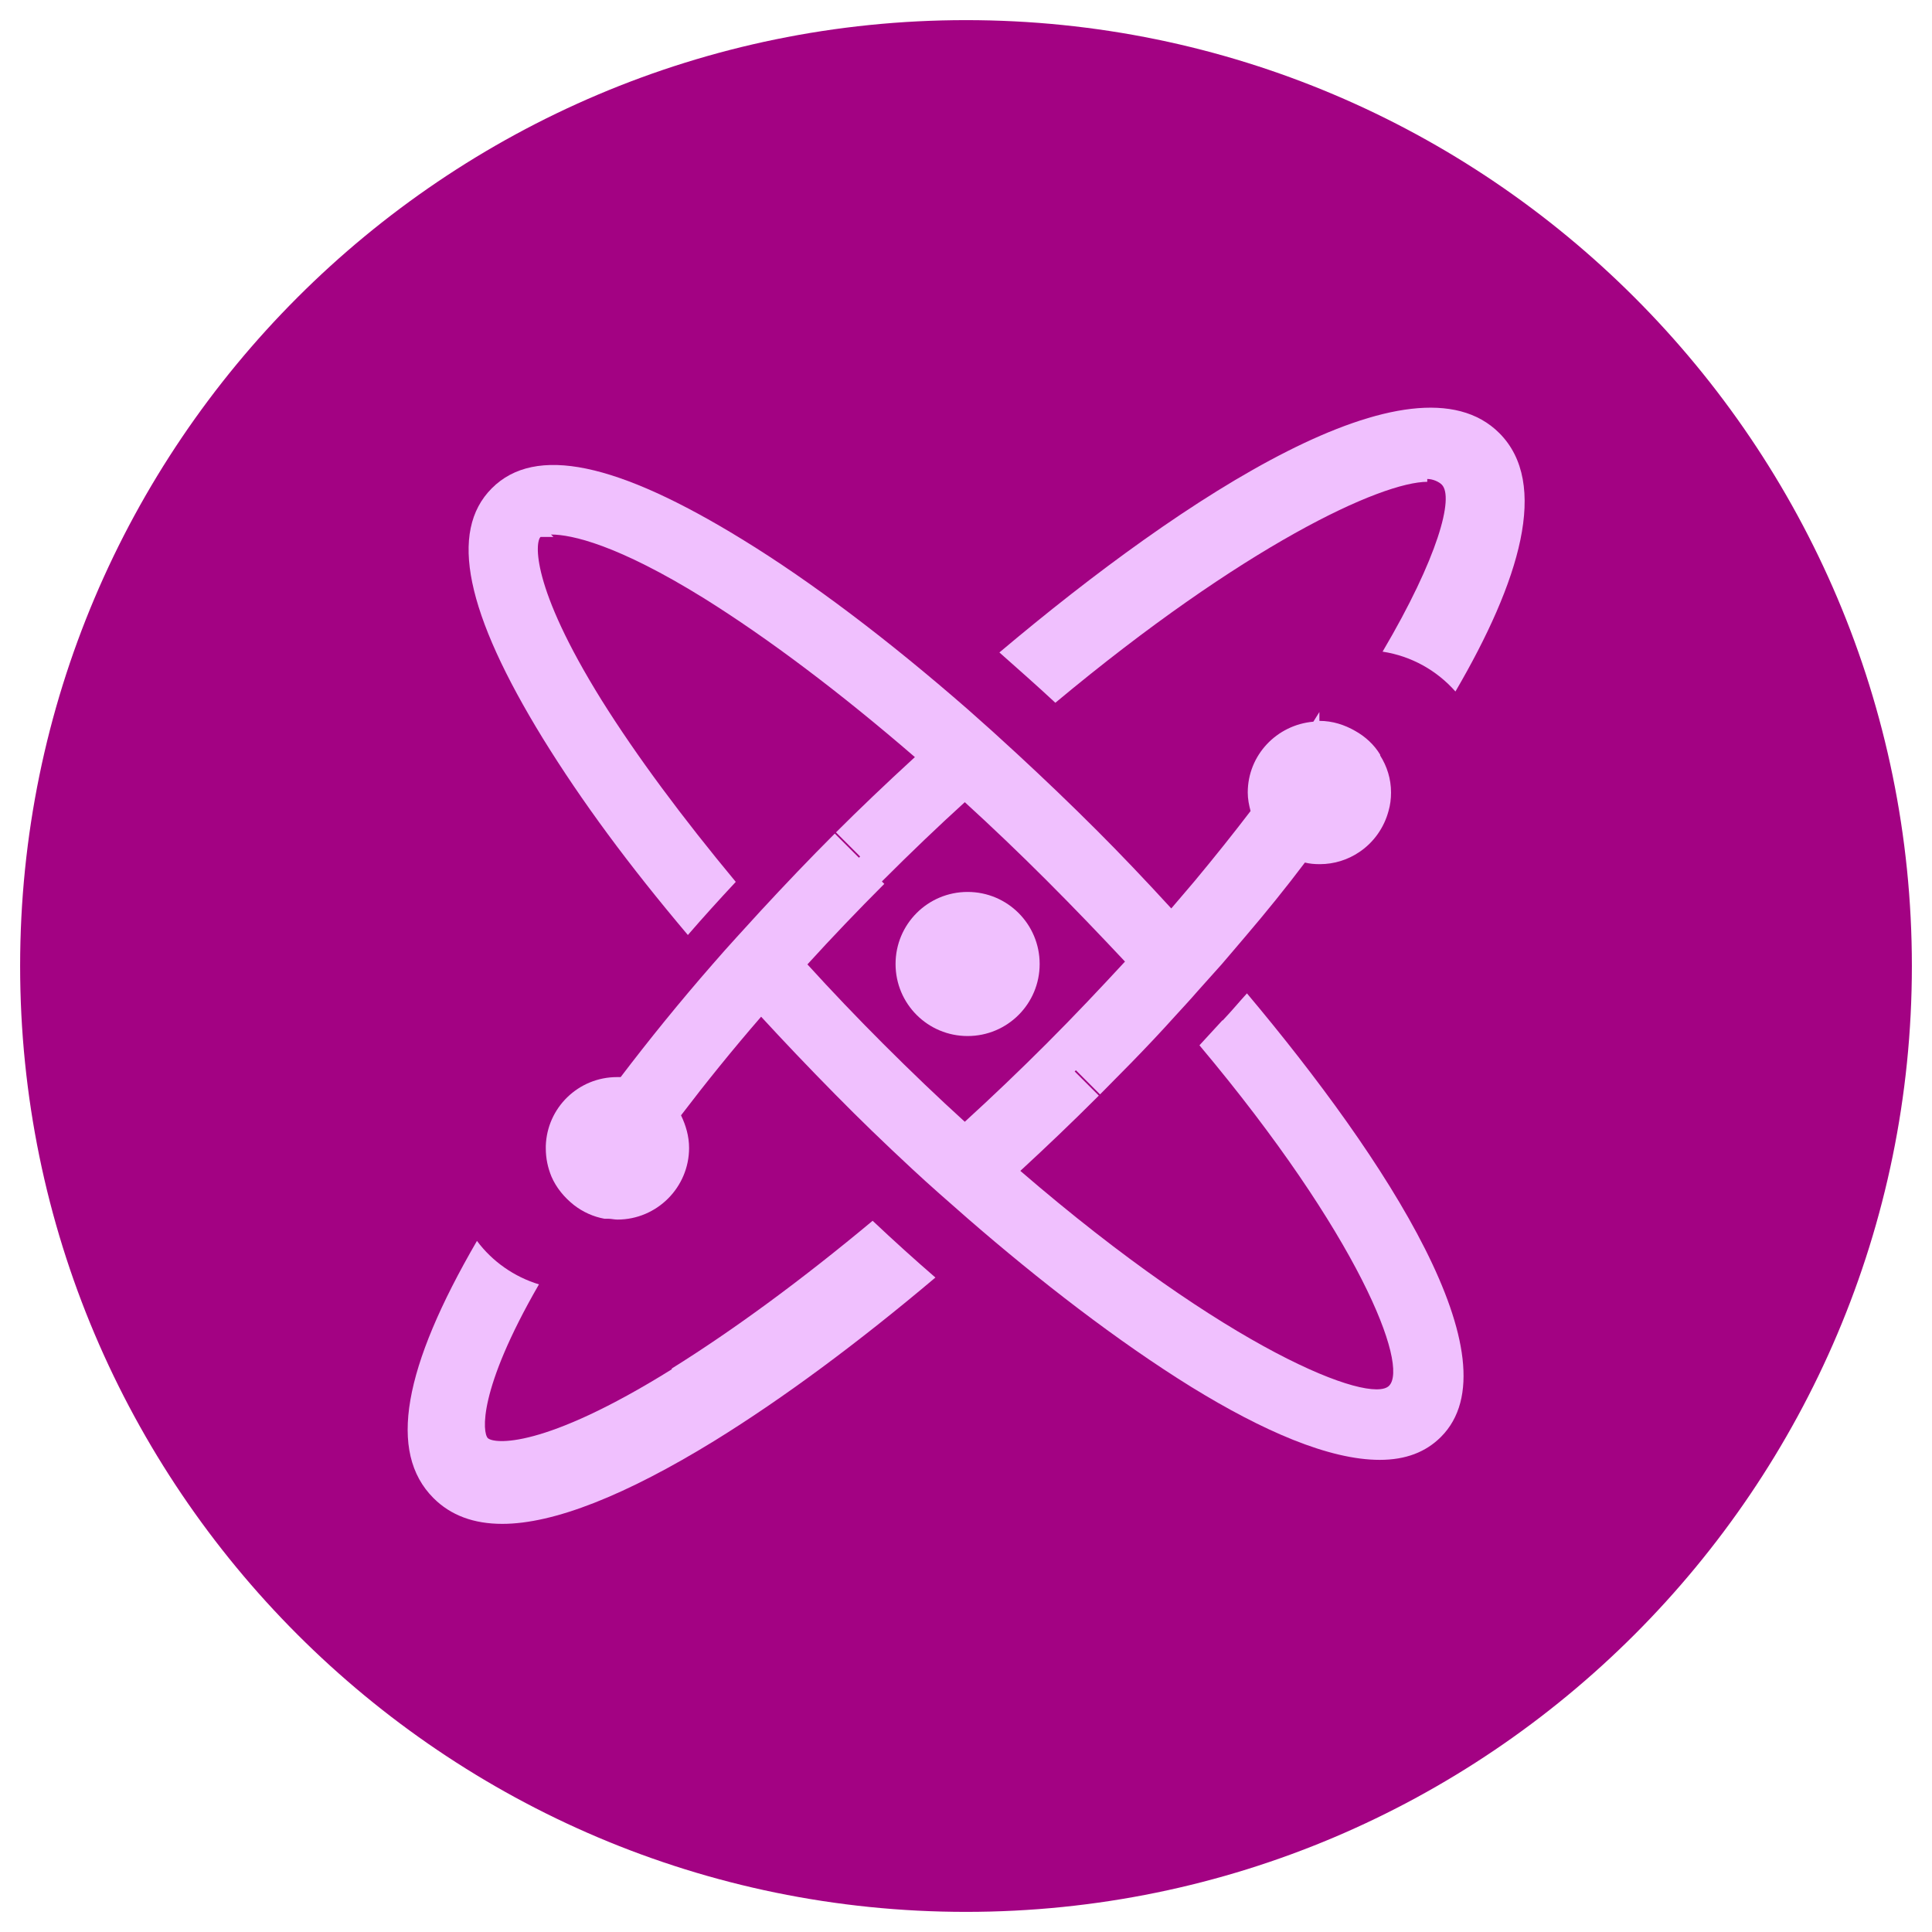
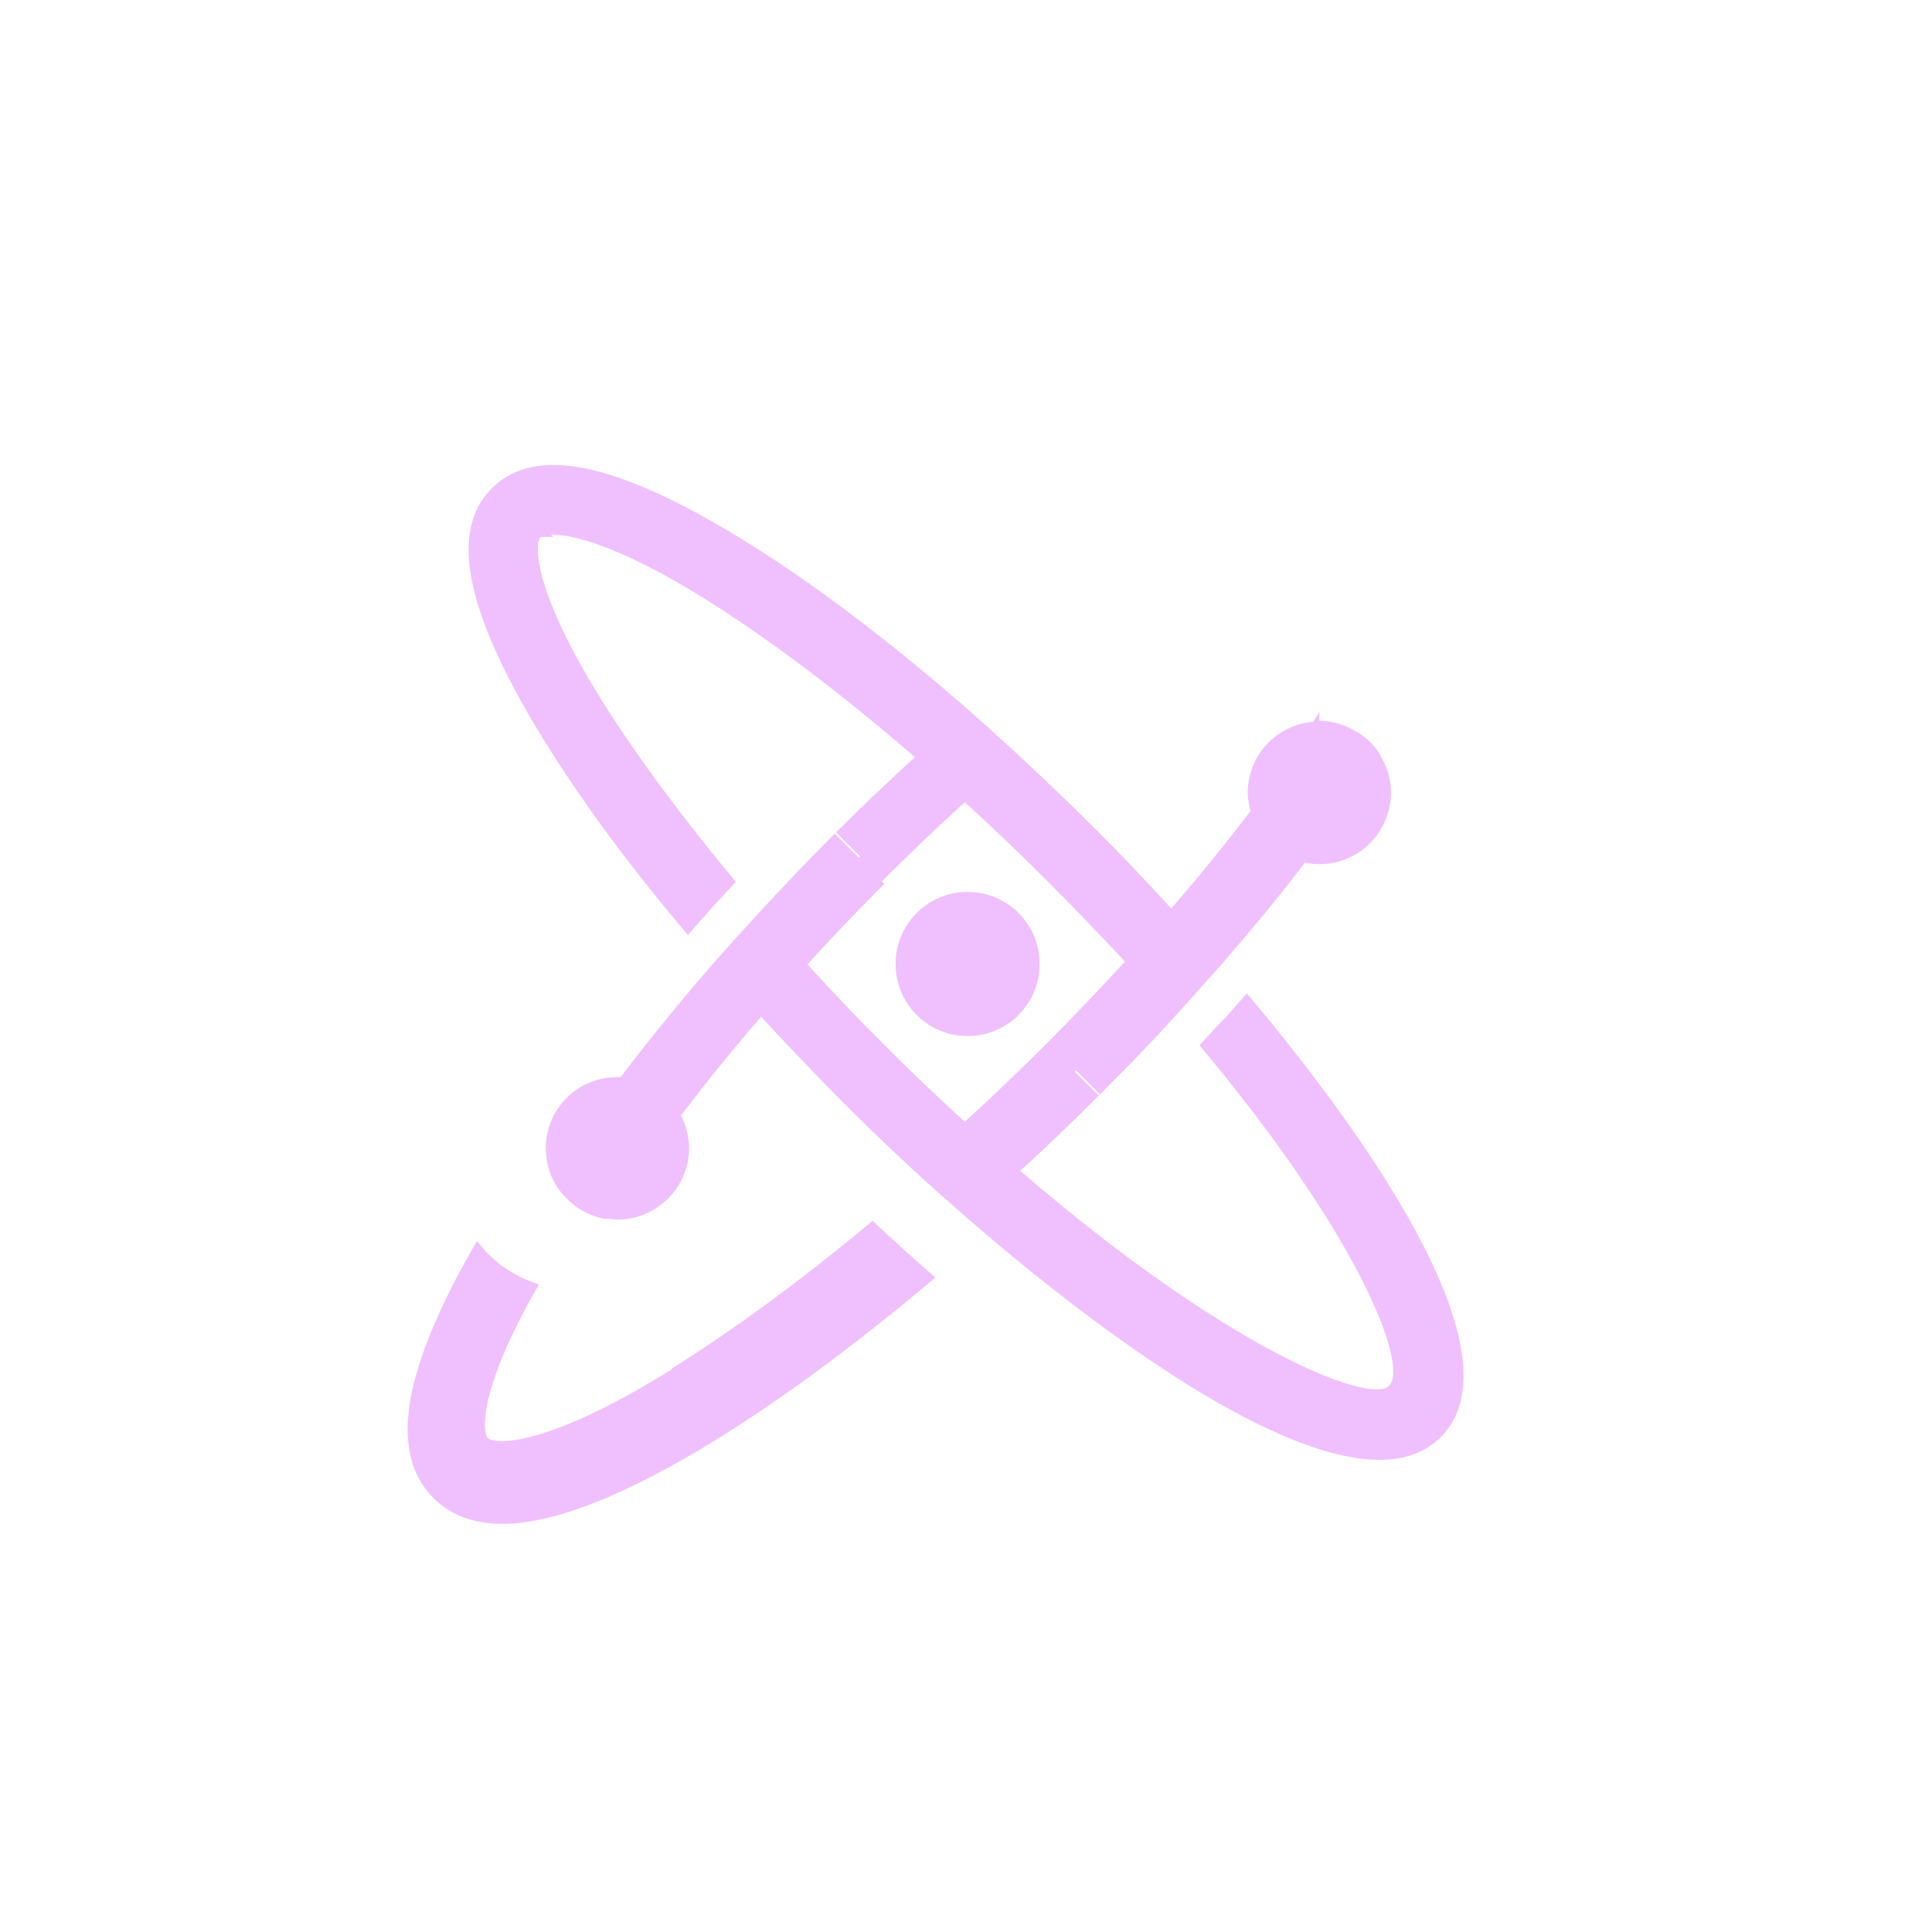
<svg xmlns="http://www.w3.org/2000/svg" version="1.1" viewBox="0 0 48 48">
  <defs>
    <style>
      .cls-1 {
        fill: #f0c0fe;
      }

      .cls-2 {
        fill: #a30283;
      }
    </style>
  </defs>
  <g>
    <g id="Layer_1">
      <g>
-         <path class="cls-2" d="M24,.5C11.04.5.5,11.04.5,24s10.54,23.5,23.5,23.5,23.5-10.54,23.5-23.5S36.96.5,24,.5" />
        <g>
          <path class="cls-1" d="M16.69,34.02c-3.21,2-4.42,1.85-4.57,1.71-.13-.13-.26-1.17,1.27-3.82-.62-.19-1.16-.57-1.54-1.08-1.83,3.15-2.22,5.25-1.08,6.39.43.43,1,.64,1.71.64,1.28,0,3.07-.71,5.28-2.07,1.7-1.05,3.56-2.43,5.48-4.05-.52-.45-1.04-.92-1.56-1.41-1.75,1.46-3.45,2.71-4.99,3.67" />
-           <path class="cls-1" d="M35.46,11.97v-.07c.14,0,.29.07.36.14.31.31-.09,1.81-1.47,4.15.72.11,1.35.47,1.81.99,1.6-2.74,2.34-5.17,1.09-6.42-2.14-2.14-7.77,1.53-12.42,5.45.46.41.93.82,1.39,1.25,4.69-3.91,8.09-5.49,9.25-5.49" />
          <g>
            <path class="cls-1" d="M24.04,25.74c.99,0,1.79-.8,1.79-1.79s-.8-1.79-1.79-1.79-1.79.8-1.79,1.79.8,1.79,1.79,1.79" />
            <path class="cls-1" d="M30.37,25.35c-.19.21-.38.41-.57.62,3.97,4.73,5.21,7.96,4.71,8.46-.47.47-4-.89-9.16-5.34.64-.59,1.28-1.2,1.92-1.84.01-.01.02-.02.03-.03l-.6-.6s.02-.02.03-.03l.6.6h0s.03-.03.05-.05c.25-.25.49-.5.73-.74.37-.38.73-.76,1.08-1.15.19-.21.38-.41.56-.62.2-.22.4-.45.6-.67.2-.23.39-.46.58-.68.53-.62,1.03-1.24,1.49-1.85.12.03.24.04.37.04.36,0,.7-.11.98-.3.36-.24.62-.61.73-1.03.04-.14.06-.29.06-.45,0-.34-.1-.65-.27-.92,0,0,0-.01,0-.02-.15-.25-.37-.45-.62-.59-.26-.15-.56-.25-.89-.25v-.22c-.05.08-.1.16-.15.24-.91.08-1.63.83-1.63,1.76,0,.16.03.31.07.46-.42.55-.89,1.14-1.39,1.74-.19.22-.38.45-.58.68-.65-.71-1.27-1.36-1.84-1.93h0c-.66-.66-1.33-1.3-1.99-1.91-.41-.38-.82-.75-1.23-1.11-1.96-1.71-3.87-3.16-5.6-4.22h0c-3.11-1.91-5.14-2.35-6.22-1.27-1.08,1.08-.64,3.11,1.27,6.22.97,1.57,2.13,3.14,3.6,4.88.38-.44.78-.88,1.19-1.32-1.32-1.59-2.46-3.12-3.33-4.51-1.78-2.86-1.65-3.94-1.52-4.06h.32l-.06-.06c.51,0,1.65.25,3.81,1.59,1.6,1,3.39,2.35,5.23,3.94-.72.66-1.39,1.3-1.96,1.87l.6.6s-.02.02-.03.03l-.6-.6c-.64.64-1.25,1.28-1.85,1.93-.4.44-.8.87-1.18,1.31-.83.95-1.59,1.89-2.29,2.81-.03,0-.06,0-.09,0-.96,0-1.74.76-1.77,1.71,0,.02,0,.04,0,.06,0,.25.05.48.14.7.12.28.32.52.56.71.22.17.48.29.76.34.03,0,.07,0,.1,0,.07,0,.14.02.22.02.98,0,1.78-.8,1.78-1.78,0-.29-.08-.56-.2-.81.61-.8,1.27-1.62,1.99-2.45.57.62,1.17,1.25,1.84,1.93.01.01.02.02.03.03.55.56,1.19,1.18,1.88,1.82.44.41.91.82,1.39,1.24,1.75,1.52,3.71,3.04,5.55,4.18,1.77,1.09,3.42,1.81,4.68,1.81.64,0,1.14-.19,1.52-.57h0c1.9-1.9-1.35-6.89-4.82-11.02-.2.22-.39.45-.6.67M20.06,23.96c.61-.67,1.25-1.34,1.91-2l-.06-.06s.02-.02.03-.03c.7-.7,1.37-1.34,2.03-1.94.68.62,1.36,1.27,2.03,1.94.7.7,1.34,1.37,1.95,2.02-.61.66-1.25,1.34-1.95,2.04-.67.67-1.35,1.32-2.03,1.94-.66-.6-1.33-1.24-2.03-1.94-.65-.65-1.28-1.31-1.88-1.97" />
          </g>
          <path class="cls-1" d="M21.76,21.68s-.02.02-.04.04l.04.04v-.07Z" />
        </g>
      </g>
    </g>
  </g>
</svg>